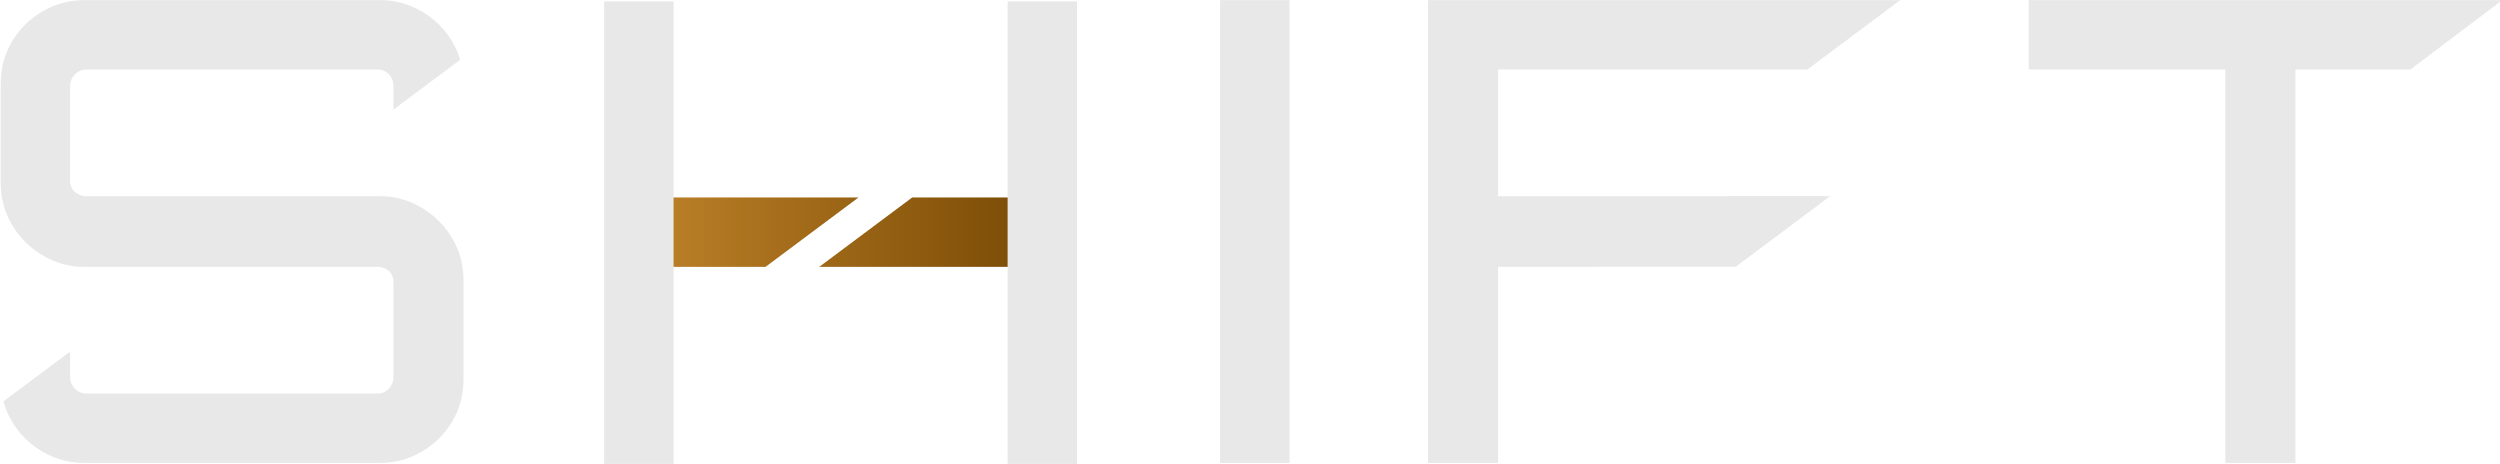
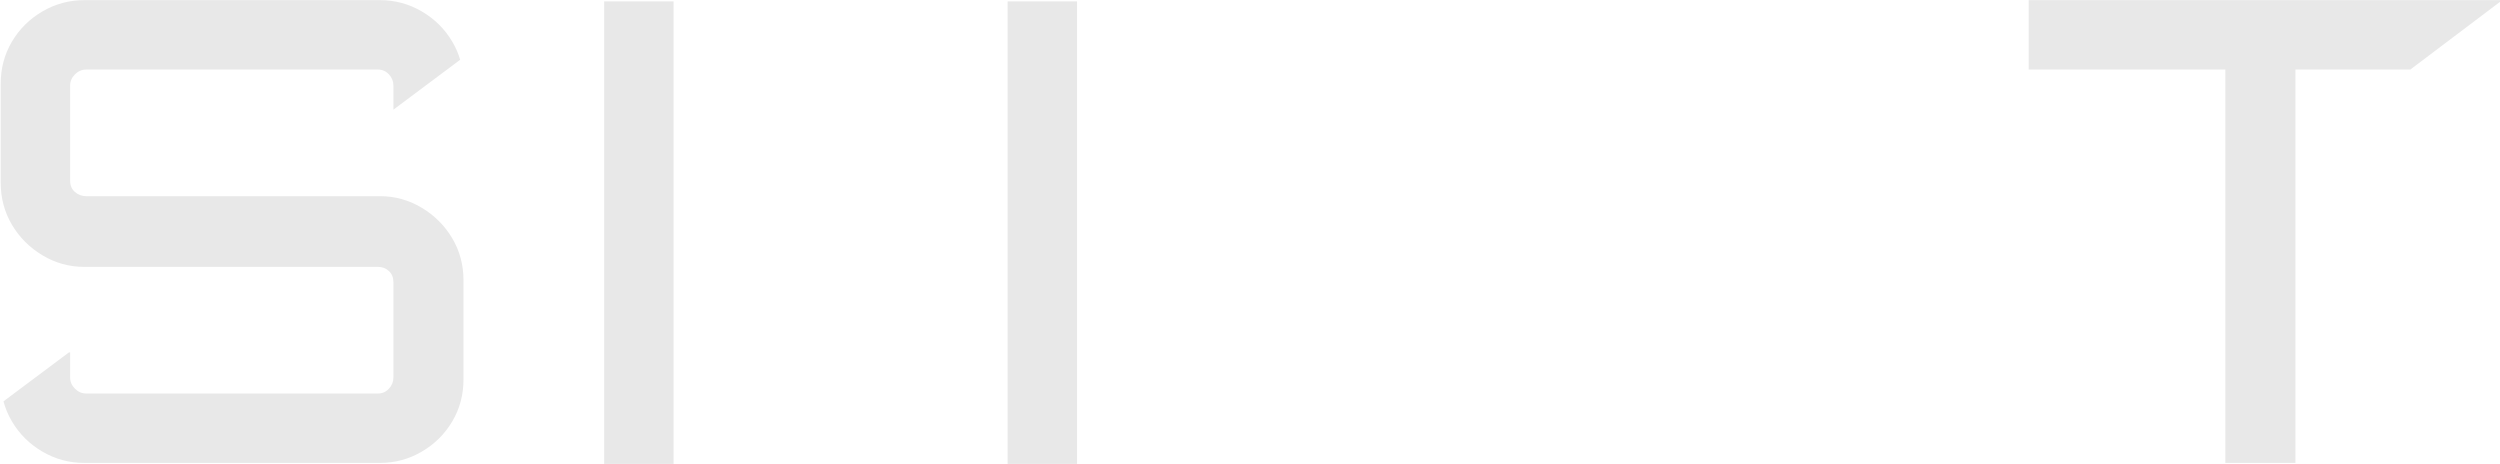
<svg xmlns="http://www.w3.org/2000/svg" xmlns:ns1="http://www.serif.com/" width="100%" height="100%" viewBox="0 0 1622 301" xml:space="preserve" style="fill-rule:evenodd;clip-rule:evenodd;stroke-linejoin:round;stroke-miterlimit:2;">
  <g transform="matrix(1,0,0,1,-942.943,-1711.45)">
    <g id="SHIFT---Minimal-Logo" ns1:id="SHIFT - Minimal Logo" transform="matrix(0.553,0,0,0.553,216.247,1567.27)">
      <g transform="matrix(1,0,0,1,18.88,0)">
        <path d="M1756.8,389.362L1756.8,361.181C1756.8,356.154 1755.04,351.755 1751.52,347.984C1748.01,344.214 1743.73,342.328 1738.7,342.328L1396.34,342.328C1391.32,342.328 1386.92,344.214 1383.15,347.984C1379.38,351.755 1377.49,356.154 1377.49,361.181L1377.49,472.788C1377.49,478.318 1379.38,482.717 1383.15,485.985C1386.92,489.252 1391.32,490.886 1396.34,490.886L1740.97,490.886C1758.56,490.886 1774.9,495.411 1789.98,504.46C1805.07,513.509 1817.01,525.449 1825.8,540.28C1834.6,555.111 1839,571.575 1839,589.673L1839,705.805C1839,723.903 1834.6,740.368 1825.8,755.199C1817.01,770.029 1805.07,781.843 1789.98,790.641C1774.9,799.439 1758.56,803.838 1740.97,803.838L1394.08,803.838C1376.49,803.838 1360.15,799.439 1345.06,790.641C1329.98,781.843 1318.04,770.029 1309.24,755.199C1304.82,747.739 1301.51,739.866 1299.31,731.579L1376.16,674.133L1377.49,674.133L1377.49,703.543C1377.49,708.57 1379.38,712.969 1383.15,716.739C1386.92,720.51 1391.32,722.395 1396.34,722.395L1738.7,722.395C1743.73,722.395 1748.01,720.51 1751.52,716.739C1755.04,712.969 1756.8,708.57 1756.8,703.543L1756.8,591.936C1756.8,586.406 1755.04,582.007 1751.52,578.739C1748.01,575.471 1743.73,573.837 1738.7,573.837L1394.08,573.837C1376.49,573.837 1360.15,569.313 1345.06,560.264C1329.98,551.214 1318.04,539.274 1309.24,524.444C1300.45,509.613 1296.05,493.149 1296.05,475.05L1296.05,358.919C1296.05,340.82 1300.45,324.356 1309.24,309.525C1318.04,294.694 1329.98,282.88 1345.06,274.082C1360.15,265.285 1376.49,260.886 1394.08,260.886L1740.97,260.886C1758.56,260.886 1774.9,265.285 1789.98,274.082C1805.07,282.88 1817.01,294.694 1825.8,309.525C1829.82,316.289 1832.91,323.393 1835.1,330.837L1756.8,389.362Z" style="fill:rgb(232,232,232);" />
      </g>
      <g transform="matrix(1,0,0,1,147.933,0)">
-         <rect x="2597.62" y="260.886" width="81.443" height="542.952" style="fill:rgb(232,232,232);fill-rule:nonzero;" />
-       </g>
+         </g>
      <g transform="matrix(1,0,0,1,207.907,0)">
-         <path d="M3142.56,573.705L2863.82,573.837L2863.82,803.838L2781.62,803.838L2781.62,260.886L3335.56,260.886L3226.78,342.196L2863.82,342.328L2863.82,490.886L3253.53,490.754L3142.56,573.705Z" style="fill:rgb(232,232,232);" />
-       </g>
+         </g>
      <g transform="matrix(1,0,0,1,369.652,0)">
        <path d="M3772.32,342.328L3637.53,342.328L3637.53,803.838L3555.33,803.838L3555.33,342.328L3324.58,342.328L3324.58,260.886L3880.2,260.886L3772.32,342.328Z" style="fill:rgb(232,232,232);" />
      </g>
      <g id="Bells" transform="matrix(2.795,0,0,2.795,910.412,-1131.13)">
        <g id="H">
          <g id="Handle" transform="matrix(-7.96705e-17,-1.301,-12.118,7.41986e-16,14119,2693.1)">
-             <path d="M1623.54,1123.47L1601.15,1126.69L1601.15,1130.41L1623.54,1130.41L1623.54,1123.47ZM1601.15,1124.83L1623.54,1121.61L1623.54,1117.76L1601.15,1117.76L1601.15,1124.83Z" style="fill:url(#_Linear1);" />
-           </g>
+             </g>
          <g transform="matrix(-1.301,0,0,15.353,2510.27,-16662.4)">
            <rect x="1601.15" y="1117.76" width="22.398" height="12.655" style="fill:rgb(232,232,232);" />
          </g>
          <g transform="matrix(1.301,0,0,15.353,-1515.71,-16662.4)">
            <rect x="1601.15" y="1117.76" width="22.398" height="12.655" style="fill:rgb(232,232,232);" />
          </g>
        </g>
      </g>
    </g>
  </g>
  <defs>
    <linearGradient id="_Linear1" x1="0" y1="0" x2="1" y2="0" gradientUnits="userSpaceOnUse" gradientTransform="matrix(-7.21667e-15,-12.655,-117.857,7.74888e-16,1612.34,1130.41)">
      <stop offset="0" style="stop-color:rgb(187,127,39);stop-opacity:1" />
      <stop offset="1" style="stop-color:rgb(124,76,6);stop-opacity:1" />
    </linearGradient>
  </defs>
</svg>